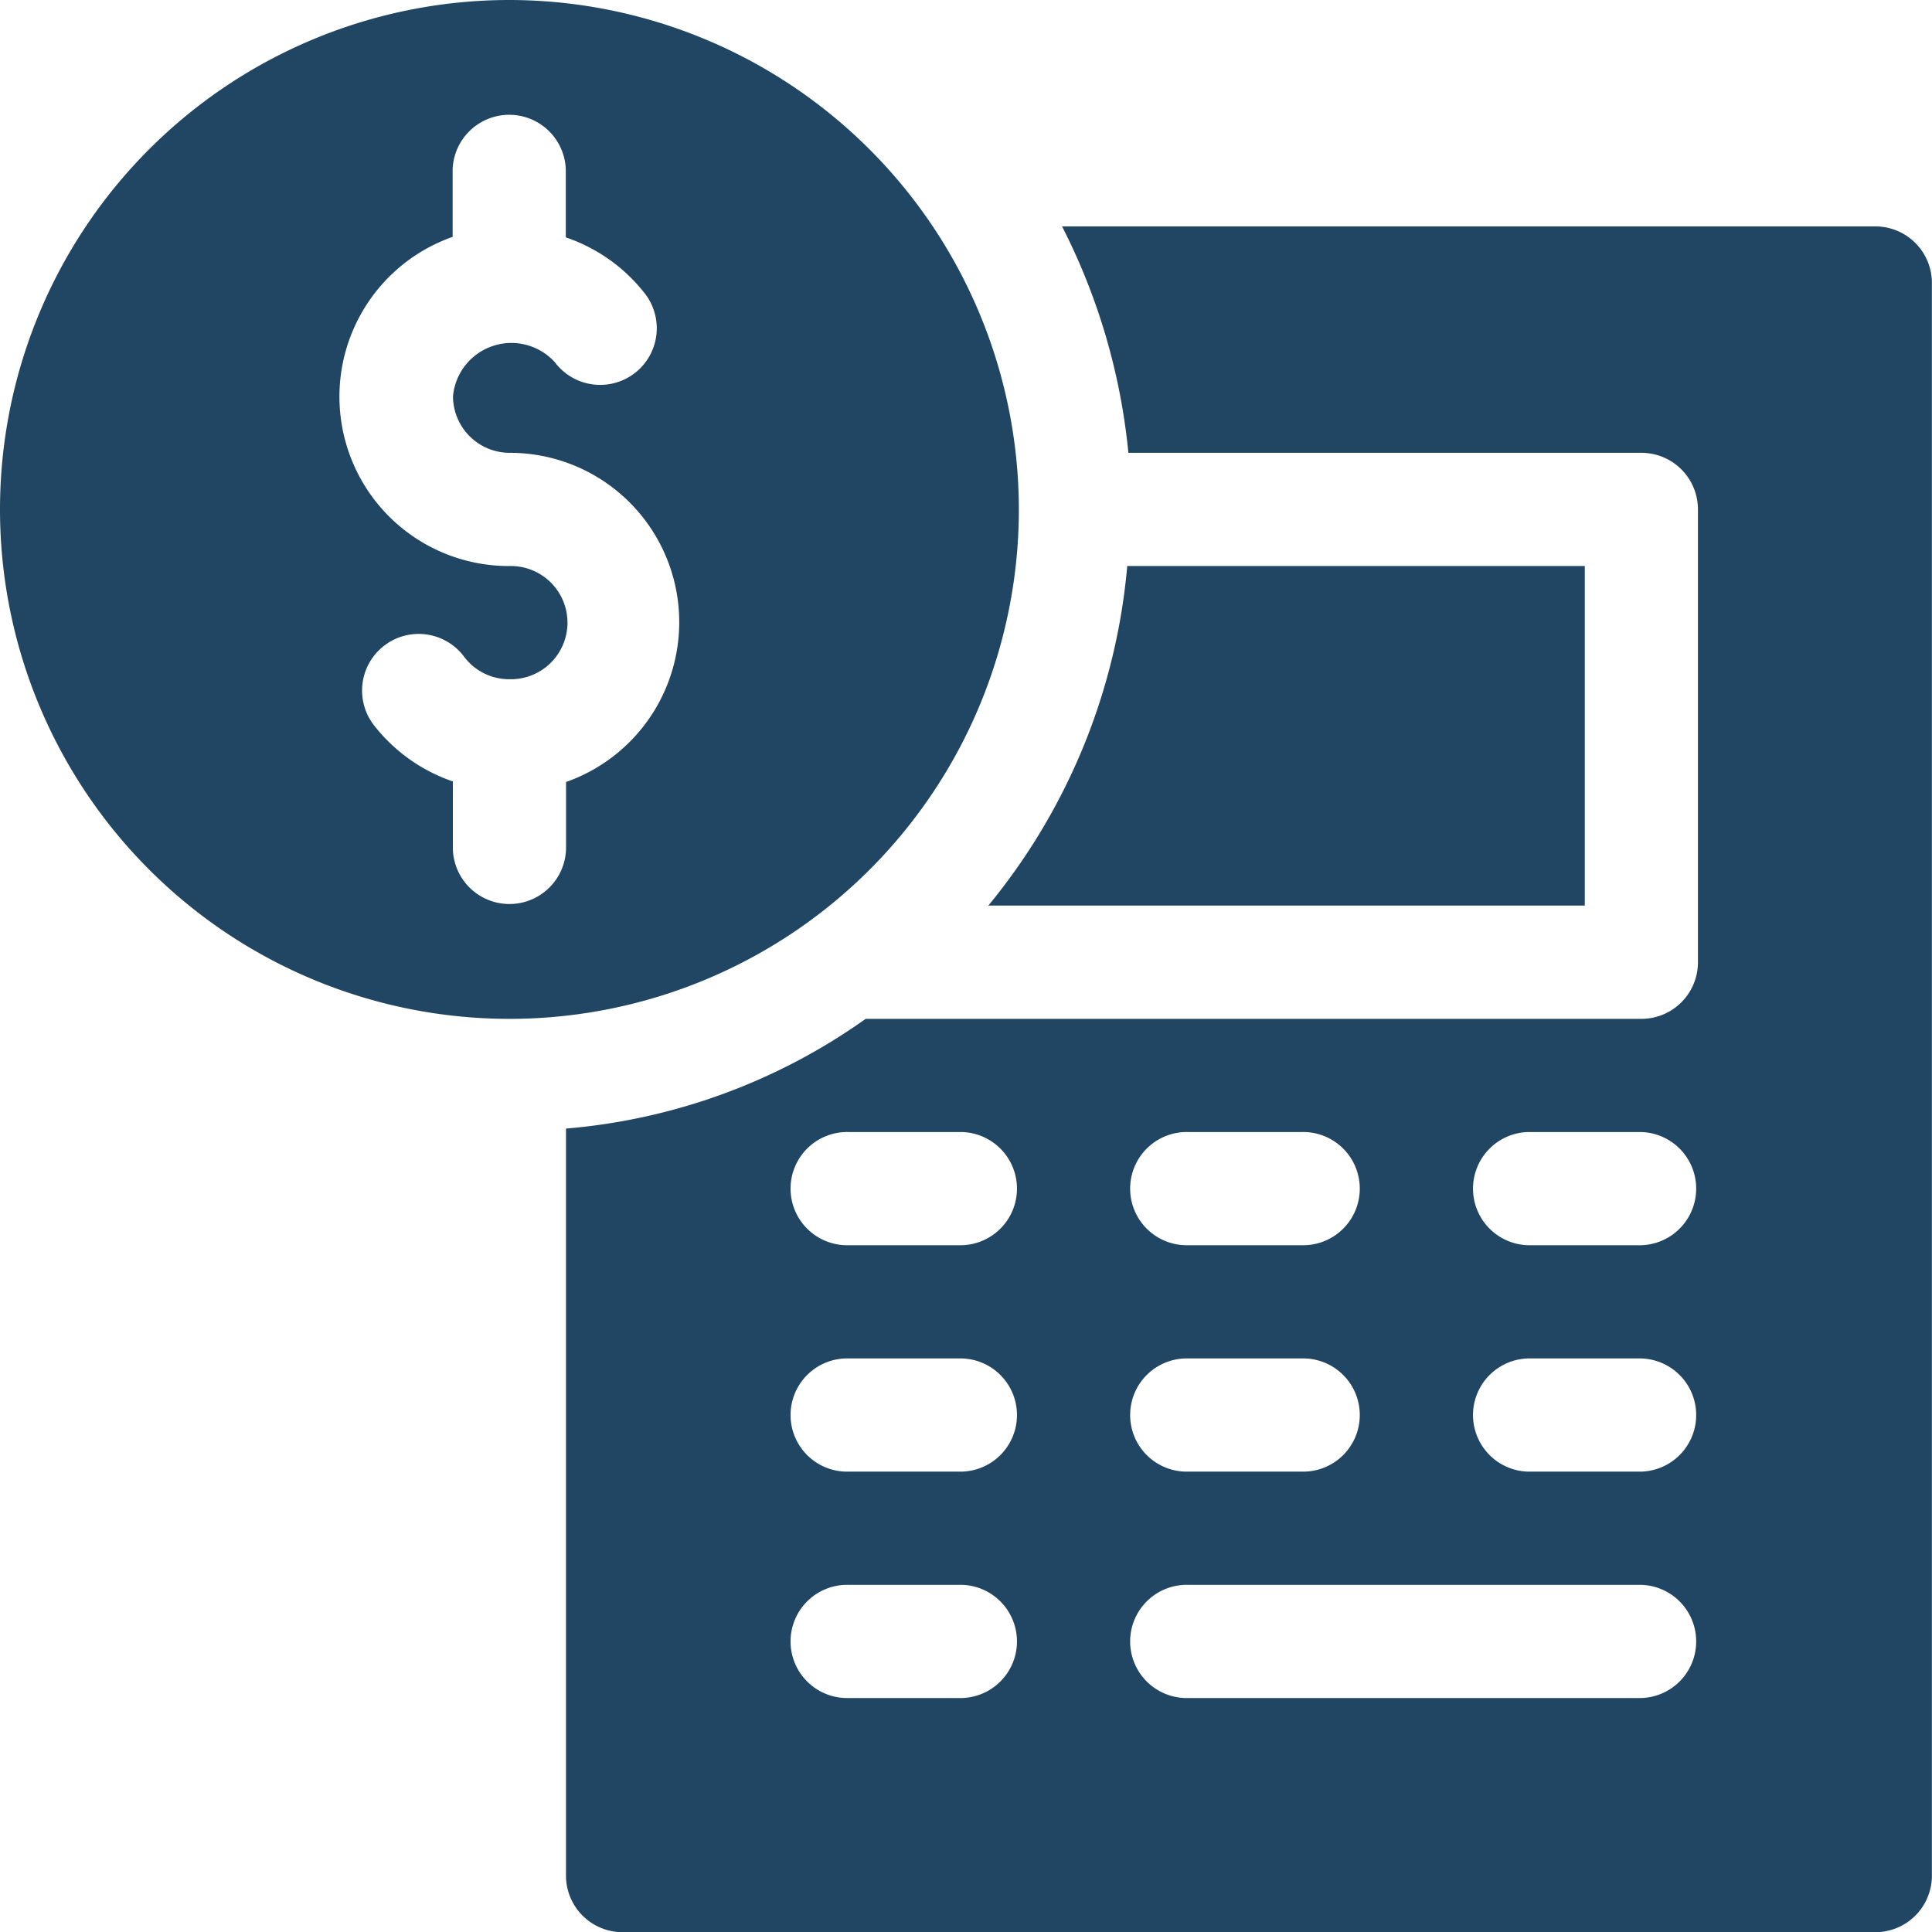
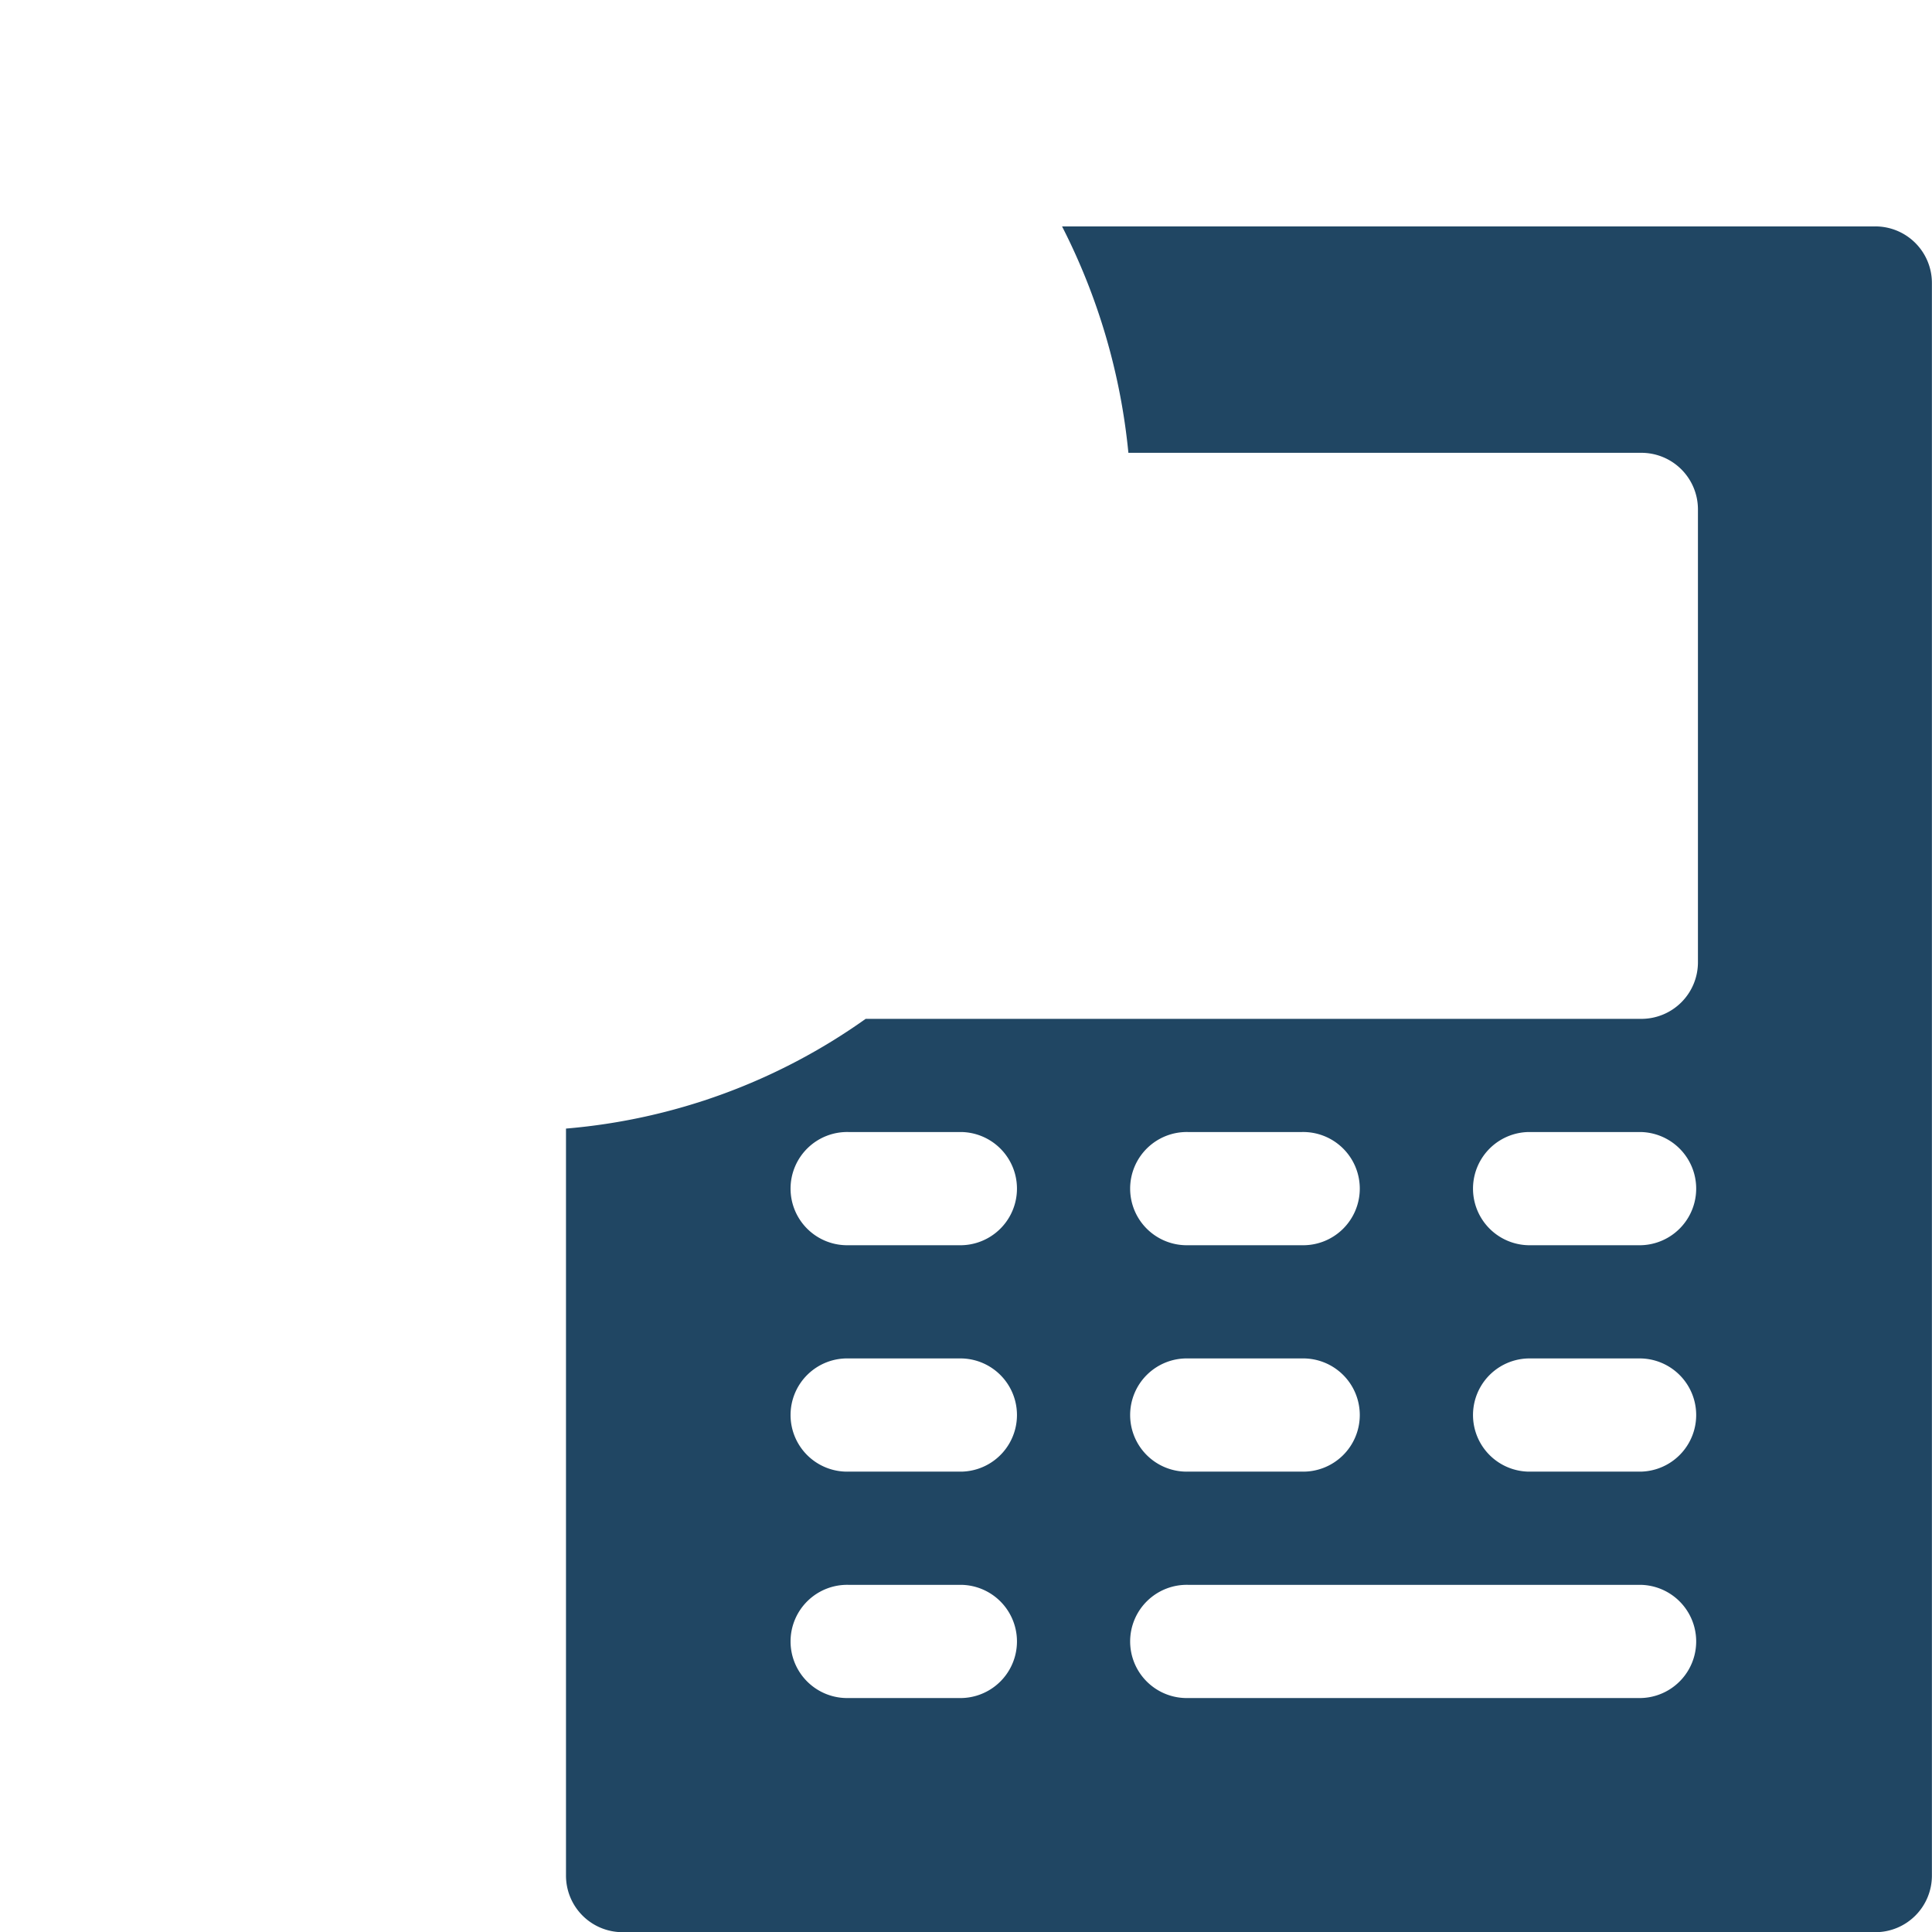
<svg xmlns="http://www.w3.org/2000/svg" width="41.907" height="41.907">
  <defs>
    <style>.a{fill:#204663}</style>
  </defs>
-   <path d="M11.05 0A11.05 11.05 0 1 0 22.1 11.05 11.06 11.06 0 0 0 11.05 0m1.228 16.962v1.454a1.228 1.228 0 0 1-2.455 0V16.95A3.67 3.67 0 0 1 8.1 15.716a1.228 1.228 0 0 1 1.964-1.475 1.22 1.22 0 0 0 .982.492 1.228 1.228 0 1 0 0-2.455 3.674 3.674 0 0 1-1.228-7.14V3.683a1.228 1.228 0 0 1 2.455 0v1.466A3.67 3.67 0 0 1 14 6.383a1.228 1.228 0 0 1-1.964 1.475 1.272 1.272 0 0 0-2.21.736 1.23 1.23 0 0 0 1.224 1.228 3.674 3.674 0 0 1 1.228 7.14" class="a" />
  <path d="M40.677 4.911h-17.64a13.7 13.7 0 0 1 1.439 4.911h11.126a1.227 1.227 0 0 1 1.228 1.228v9.822a1.227 1.227 0 0 1-1.228 1.228H18.777a13.1 13.1 0 0 1-6.5 2.38v16.2a1.227 1.227 0 0 0 1.228 1.231h27.172a1.227 1.227 0 0 0 1.228-1.228V6.139a1.227 1.227 0 0 0-1.228-1.228m-14.9 19.644h2.455a1.228 1.228 0 1 1 0 2.455h-2.455a1.228 1.228 0 1 1 0-2.455m0 4.911h2.455a1.228 1.228 0 1 1 0 2.455h-2.455a1.228 1.228 0 1 1 0-2.455m-4.911 7.366h-2.455a1.228 1.228 0 1 1 0-2.455h2.455a1.228 1.228 0 0 1 0 2.455m0-4.911h-2.455a1.228 1.228 0 1 1 0-2.455h2.455a1.228 1.228 0 0 1 0 2.455m0-4.911h-2.455a1.228 1.228 0 1 1 0-2.455h2.455a1.228 1.228 0 0 1 0 2.455m14.733 9.822h-9.822a1.228 1.228 0 1 1 0-2.455h9.822a1.228 1.228 0 0 1 0 2.455m0-4.911h-2.455a1.228 1.228 0 0 1 0-2.455h2.455a1.228 1.228 0 0 1 0 2.455m0-4.911h-2.455a1.228 1.228 0 0 1 0-2.455h2.455a1.228 1.228 0 0 1 0 2.455" class="a" />
-   <path d="M34.376 19.643v-7.366h-9.925a13.43 13.43 0 0 1-3.013 7.366Z" class="a" />
</svg>